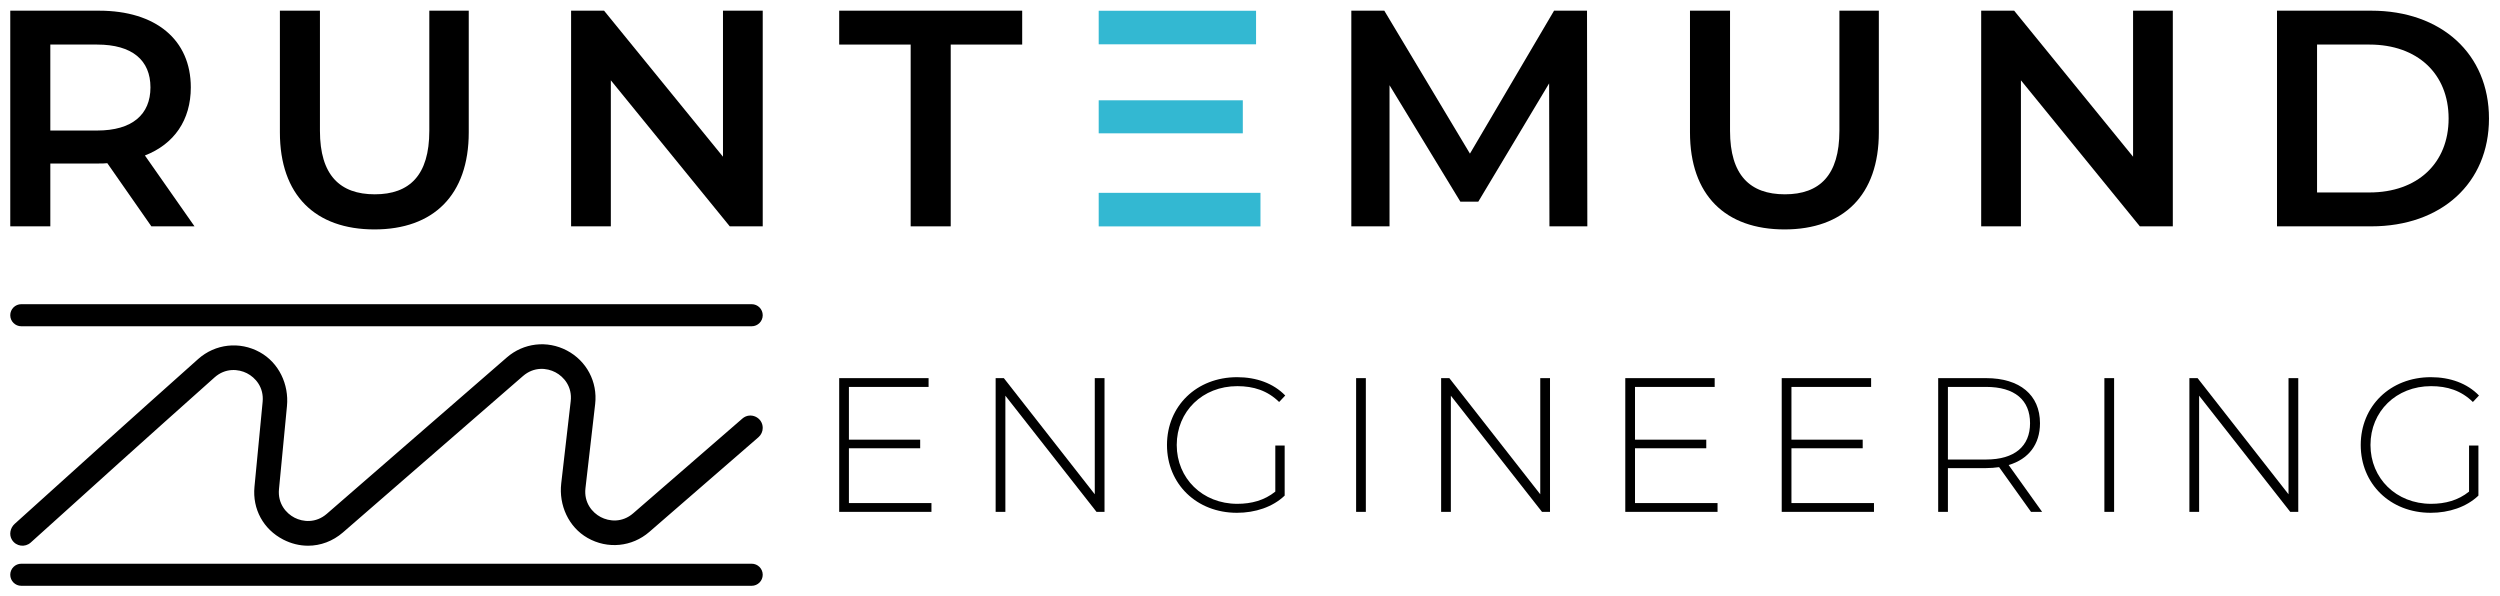
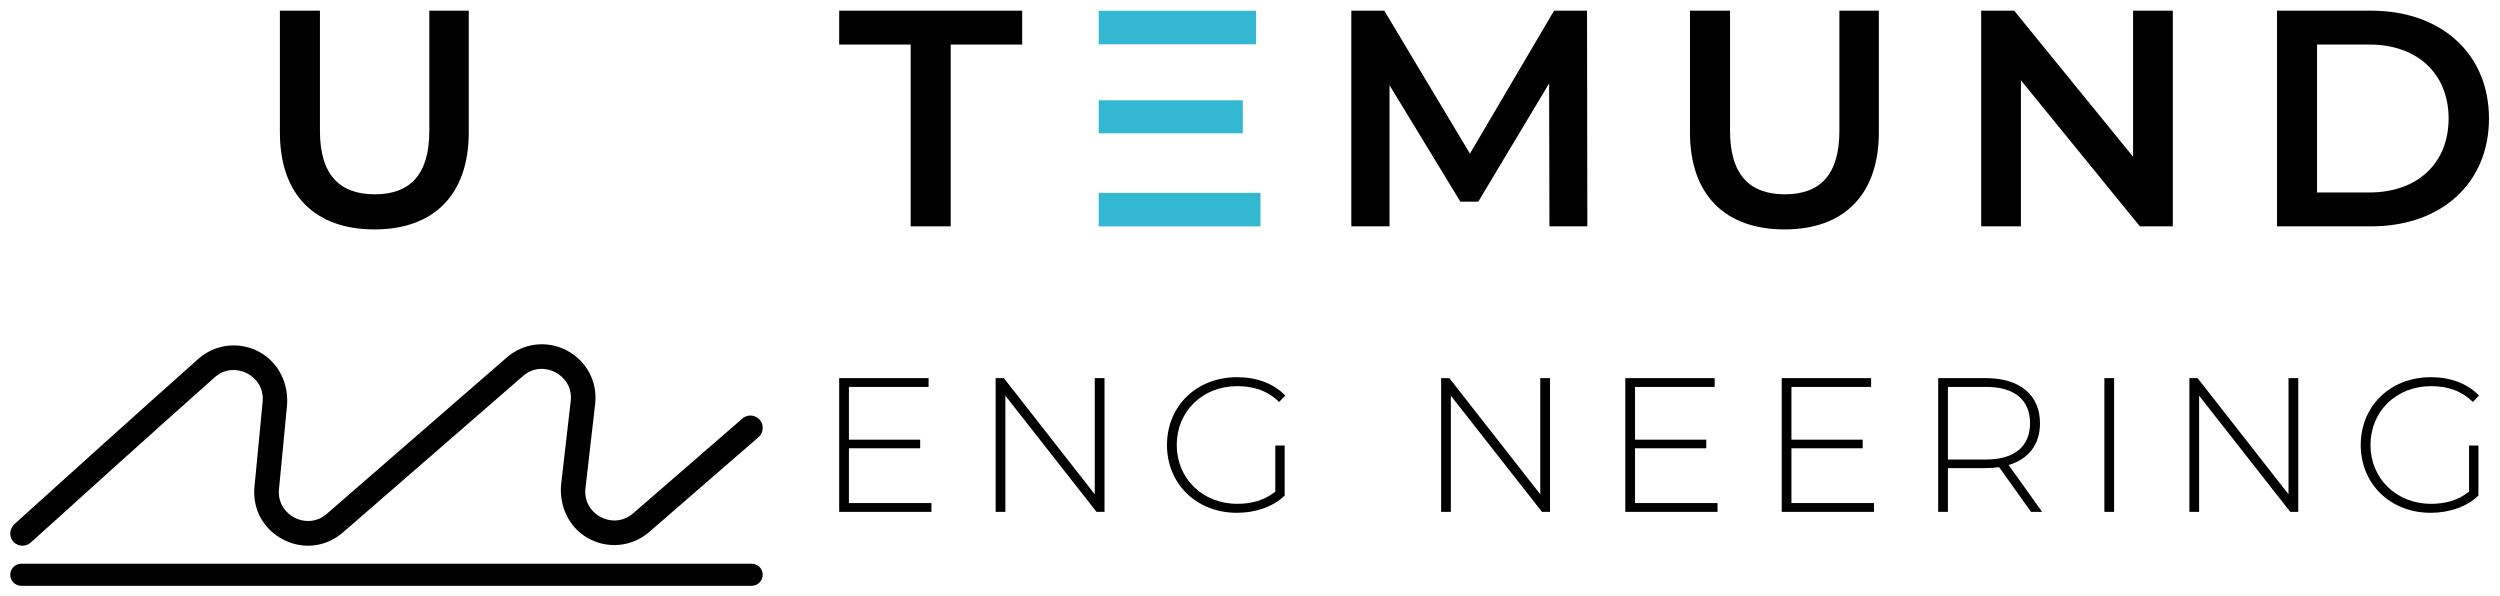
<svg xmlns="http://www.w3.org/2000/svg" xmlns:ns1="http://sodipodi.sourceforge.net/DTD/sodipodi-0.dtd" xmlns:ns2="http://www.inkscape.org/namespaces/inkscape" version="1.1" id="svg4747" xml:space="preserve" width="242mm" height="57.686mm" viewBox="0 0 914.647 218.025" ns1:docname="Logo horizontal farbig RGB.svg" ns2:version="0.92.3 (2405546, 2018-03-11)" ns2:export-filename="C:\Users\uwe\Rastergrafik.png" ns2:export-xdpi="300.13397" ns2:export-ydpi="300.13397">
  <defs id="defs4751">
    <clipPath clipPathUnits="userSpaceOnUse" id="clipPath4763">
      <path d="M 0,595.276 H 841.89 V 0 H 0 Z" id="path4761" ns2:connector-curvature="0" />
    </clipPath>
  </defs>
  <ns1:namedview pagecolor="#ffffff" bordercolor="#666666" borderopacity="1" objecttolerance="10" gridtolerance="10" guidetolerance="10" ns2:pageopacity="0" ns2:pageshadow="2" ns2:window-width="3840" ns2:window-height="2066" id="namedview4749" showgrid="false" units="mm" fit-margin-left="1" fit-margin-top="1" fit-margin-bottom="1" fit-margin-right="1" ns2:zoom="2.3258118" ns2:cx="454.89953" ns2:cy="109.01244" ns2:window-x="-11" ns2:window-y="-11" ns2:window-maximized="1" ns2:current-layer="g4757" />
  <g id="g4755" ns2:groupmode="layer" ns2:label="RUNTEMUND_Horizontal_WhiteBG" transform="matrix(1.333,0,0,-1.333,-103.936,505.863)">
    <g id="g4757">
-       <path d="m 104.633,367.262 h -12.85 v -23.594 h 12.85 c 9.643,0 14.633,4.399 14.633,11.841 0,7.438 -4.99,11.753 -14.633,11.753 m 14.884,-49.892 -12.092,17.337 c -0.762,-0.088 -1.524,-0.088 -2.282,-0.088 h -13.36 v -17.249 h -10.995 v 59.192 h 24.355 c 15.558,0 25.198,-7.948 25.198,-21.053 0,-8.966 -4.567,-15.562 -12.599,-18.689 l 13.616,-19.45 z" style="fill:#000000;fill-opacity:1;fill-rule:nonzero;stroke:none" id="path4767" ns2:connector-curvature="0" />
      <path d="m 154.792,343.161 v 33.401 h 10.991 v -32.978 c 0,-12.176 5.496,-17.421 15.052,-17.421 9.555,0 14.967,5.245 14.967,17.421 v 32.978 h 10.824 v -33.401 c 0,-17.249 -9.723,-26.637 -25.875,-26.637 -16.236,0 -25.959,9.388 -25.959,26.637" style="fill:#000000;fill-opacity:1;fill-rule:nonzero;stroke:none" id="path4771" ns2:connector-curvature="0" />
-       <path d="m 287.311,376.562 v -59.193 h -9.045 l -32.643,40.082 v -40.082 h -10.908 v 59.193 h 9.049 l 32.639,-40.081 v 40.081 z" style="fill:#000000;fill-opacity:1;fill-rule:nonzero;stroke:none" id="path4775" ns2:connector-curvature="0" />
      <path d="m 327.915,367.262 h -19.618 v 9.3 h 50.227 v -9.3 h -19.618 v -49.892 h -10.991 z" style="fill:#000000;fill-opacity:1;fill-rule:nonzero;stroke:none" id="path4779" ns2:connector-curvature="0" />
      <path ns2:connector-curvature="0" id="path4781" style="fill:#33b8d2;fill-opacity:1;fill-rule:nonzero;stroke:none" d="m 379.523,317.356 h 44.401 v 9.211 h -44.401 z m 0,49.976 h 43.189 v 9.21 h -43.189 z m 0,-24.431 h 39.554 v 9.065 h -39.554 z" />
      <path d="m 503.235,317.37 -0.088,39.236 -19.446,-32.472 h -4.906 l -19.45,31.965 v -38.729 h -10.485 v 59.193 h 9.049 l 23.507,-39.236 23.087,39.236 h 9.045 l 0.088,-59.193 z" style="fill:#000000;fill-opacity:1;fill-rule:nonzero;stroke:none" id="path4785" ns2:connector-curvature="0" />
      <path d="m 541.809,343.161 v 33.401 h 10.991 v -32.978 c 0,-12.176 5.496,-17.421 15.052,-17.421 9.555,0 14.967,5.245 14.967,17.421 v 32.978 h 10.824 v -33.401 c 0,-17.249 -9.723,-26.637 -25.875,-26.637 -16.236,0 -25.959,9.388 -25.959,26.637" style="fill:#000000;fill-opacity:1;fill-rule:nonzero;stroke:none" id="path4789" ns2:connector-curvature="0" />
      <path d="m 674.328,376.562 v -59.193 h -9.045 l -32.643,40.082 v -40.082 h -10.908 v 59.193 h 9.049 l 32.639,-40.081 v 40.081 z" style="fill:#000000;fill-opacity:1;fill-rule:nonzero;stroke:none" id="path4793" ns2:connector-curvature="0" />
      <path d="m 728.292,326.67 c 13.193,0 21.732,8.036 21.732,20.296 0,12.263 -8.539,20.296 -21.732,20.296 h -14.377 v -40.592 z m -25.369,49.892 h 25.875 c 19.196,0 32.305,-11.837 32.305,-29.596 0,-17.76 -13.109,-29.596 -32.305,-29.596 h -25.875 z" style="fill:#000000;fill-opacity:1;fill-rule:nonzero;stroke:none" id="path4797" ns2:connector-curvature="0" />
      <path d="m 333.619,241.423 v -2.413 h -25.322 v 36.699 h 24.536 v -2.409 h -21.866 v -14.47 h 19.559 v -2.362 h -19.559 v -15.045 z" style="fill:#000000;fill-opacity:1;fill-rule:nonzero;stroke:none" id="path4801" ns2:connector-curvature="0" />
      <path d="m 381.12,275.709 v -36.699 h -2.202 l -25.01,31.877 v -31.877 h -2.67 v 36.699 h 2.252 l 24.955,-31.877 v 31.877 z" style="fill:#000000;fill-opacity:1;fill-rule:nonzero;stroke:none" id="path4805" ns2:connector-curvature="0" />
      <path d="m 427.996,257.203 h 2.569 v -13.735 c -3.304,-3.148 -8.076,-4.72 -13.109,-4.72 -11.064,0 -19.191,7.915 -19.191,18.611 0,10.696 8.127,18.612 19.242,18.612 5.295,0 9.965,-1.678 13.215,-5.033 l -1.678,-1.779 c -3.199,3.144 -7.028,4.348 -11.482,4.348 -9.543,0 -16.621,-6.918 -16.621,-16.148 0,-9.174 7.078,-16.147 16.621,-16.147 3.879,0 7.446,0.942 10.434,3.355 z" style="fill:#000000;fill-opacity:1;fill-rule:nonzero;stroke:none" id="path4809" ns2:connector-curvature="0" />
-       <path ns2:connector-curvature="0" id="path4811" style="fill:#000000;fill-opacity:1;fill-rule:nonzero;stroke:none" d="m 450.174,275.709 h 2.671 V 239.01 h -2.671 z" />
      <path d="m 503.389,275.709 v -36.699 h -2.202 l -25.01,31.877 v -31.877 h -2.67 v 36.699 h 2.252 l 24.955,-31.877 v 31.877 z" style="fill:#000000;fill-opacity:1;fill-rule:nonzero;stroke:none" id="path4815" ns2:connector-curvature="0" />
      <path d="m 549.373,241.423 v -2.413 h -25.322 v 36.699 h 24.536 v -2.409 h -21.866 v -14.47 h 19.559 v -2.362 h -19.559 v -15.045 z" style="fill:#000000;fill-opacity:1;fill-rule:nonzero;stroke:none" id="path4819" ns2:connector-curvature="0" />
      <path d="m 592.309,241.423 v -2.413 h -25.323 v 36.699 h 24.537 v -2.409 h -21.866 v -14.47 h 19.558 v -2.362 h -19.558 v -15.045 z" style="fill:#000000;fill-opacity:1;fill-rule:nonzero;stroke:none" id="path4823" ns2:connector-curvature="0" />
      <path d="m 623.088,253.374 c 7.86,0 12.057,3.673 12.057,9.965 0,6.344 -4.197,9.961 -12.057,9.961 h -10.489 v -19.926 z m 12.319,-14.364 -8.757,12.268 c -1.153,-0.156 -2.307,-0.262 -3.562,-0.262 h -10.489 v -12.006 h -2.671 v 36.699 h 13.16 c 9.225,0 14.783,-4.611 14.783,-12.37 0,-5.824 -3.145,-9.859 -8.601,-11.482 l 9.18,-12.847 z" style="fill:#000000;fill-opacity:1;fill-rule:nonzero;stroke:none" id="path4827" ns2:connector-curvature="0" />
      <path ns2:connector-curvature="0" id="path4829" style="fill:#000000;fill-opacity:1;fill-rule:nonzero;stroke:none" d="m 655.544,275.709 h 2.671 V 239.01 h -2.671 z" />
      <path d="m 708.759,275.709 v -36.699 h -2.202 l -25.01,31.877 v -31.877 h -2.67 v 36.699 h 2.252 l 24.955,-31.877 v 31.877 z" style="fill:#000000;fill-opacity:1;fill-rule:nonzero;stroke:none" id="path4833" ns2:connector-curvature="0" />
      <path d="m 755.634,257.203 h 2.569 v -13.735 c -3.304,-3.148 -8.076,-4.72 -13.109,-4.72 -11.064,0 -19.191,7.915 -19.191,18.611 0,10.696 8.127,18.612 19.242,18.612 5.295,0 9.965,-1.678 13.215,-5.033 l -1.678,-1.779 c -3.199,3.144 -7.028,4.348 -11.482,4.348 -9.543,0 -16.621,-6.918 -16.621,-16.148 0,-9.174 7.078,-16.147 16.621,-16.147 3.879,0 7.446,0.942 10.434,3.355 z" style="fill:#000000;fill-opacity:1;fill-rule:nonzero;stroke:none" id="path4837" ns2:connector-curvature="0" />
      <path d="m 287.311,262.054 c 0,-0.978 -0.416,-1.902 -1.154,-2.544 -7.992,-6.944 -17.412,-15.115 -29.966,-26.002 -4.749,-4.124 -11.471,-4.794 -16.969,-1.648 -5.212,2.981 -7.907,8.994 -7.214,14.958 0.412,3.547 0.82,7.099 1.223,10.616 0.466,4.059 0.925,8.067 1.379,11.946 0.456,3.981 -1.869,6.71 -4.196,7.934 -2.331,1.228 -5.894,1.593 -8.921,-1.045 -15.762,-13.695 -33.876,-29.433 -49.403,-42.914 -2.782,-2.406 -6.144,-3.64 -9.565,-3.64 -2.303,0 -4.63,0.559 -6.825,1.694 -5.453,2.817 -8.474,8.364 -7.884,14.478 l 2.241,23.325 c 0.381,3.974 -1.977,6.655 -4.311,7.842 -2.341,1.188 -5.905,1.508 -8.889,-1.147 -9.369,-8.341 -18.202,-16.272 -26.186,-23.44 -5.657,-5.079 -19.583,-17.705 -24.277,-21.894 -1.529,-1.367 -3.964,-1.084 -5.116,0.729 -0.902,1.419 -0.507,3.311 0.747,4.431 4.811,4.298 18.531,16.737 24.132,21.764 7.988,7.174 16.83,15.112 26.206,23.459 4.683,4.165 11.369,4.929 16.902,1.881 5.243,-2.888 8.043,-8.832 7.471,-14.791 l -2.191,-22.806 c -0.382,-3.953 1.949,-6.635 4.257,-7.826 2.316,-1.196 5.856,-1.551 8.862,1.048 15.521,13.477 33.635,29.215 49.394,42.907 4.609,4.015 11.085,4.775 16.502,1.927 5.414,-2.846 8.462,-8.615 7.764,-14.693 -0.455,-3.883 -0.913,-7.887 -1.377,-11.938 -0.424,-3.7 -0.854,-7.442 -1.288,-11.165 -0.456,-3.971 1.863,-6.696 4.187,-7.92 2.323,-1.223 5.886,-1.598 8.915,1.033 12.551,10.884 21.973,19.056 29.961,25.997 2.187,1.901 5.589,0.342 5.589,-2.556" style="fill:#000000;fill-opacity:1;fill-rule:nonzero;stroke:none" id="path4841" ns2:connector-curvature="0" />
-       <path d="M 284.281,289.945 H 83.818 c -1.674,0 -3.031,1.357 -3.031,3.03 0,1.673 1.357,3.03 3.031,3.03 h 200.463 c 1.673,0 3.03,-1.357 3.03,-3.03 0,-1.673 -1.357,-3.03 -3.03,-3.03" style="fill:#000000;fill-opacity:1;fill-rule:nonzero;stroke:none" id="path4845" ns2:connector-curvature="0" />
      <path d="M 284.281,218.713 H 83.818 c -1.674,0 -3.031,1.357 -3.031,3.03 0,1.673 1.357,3.03 3.031,3.03 h 200.463 c 1.673,0 3.03,-1.357 3.03,-3.03 0,-1.673 -1.357,-3.03 -3.03,-3.03" style="fill:#000000;fill-opacity:1;fill-rule:nonzero;stroke:none" id="path4849" ns2:connector-curvature="0" />
    </g>
  </g>
</svg>